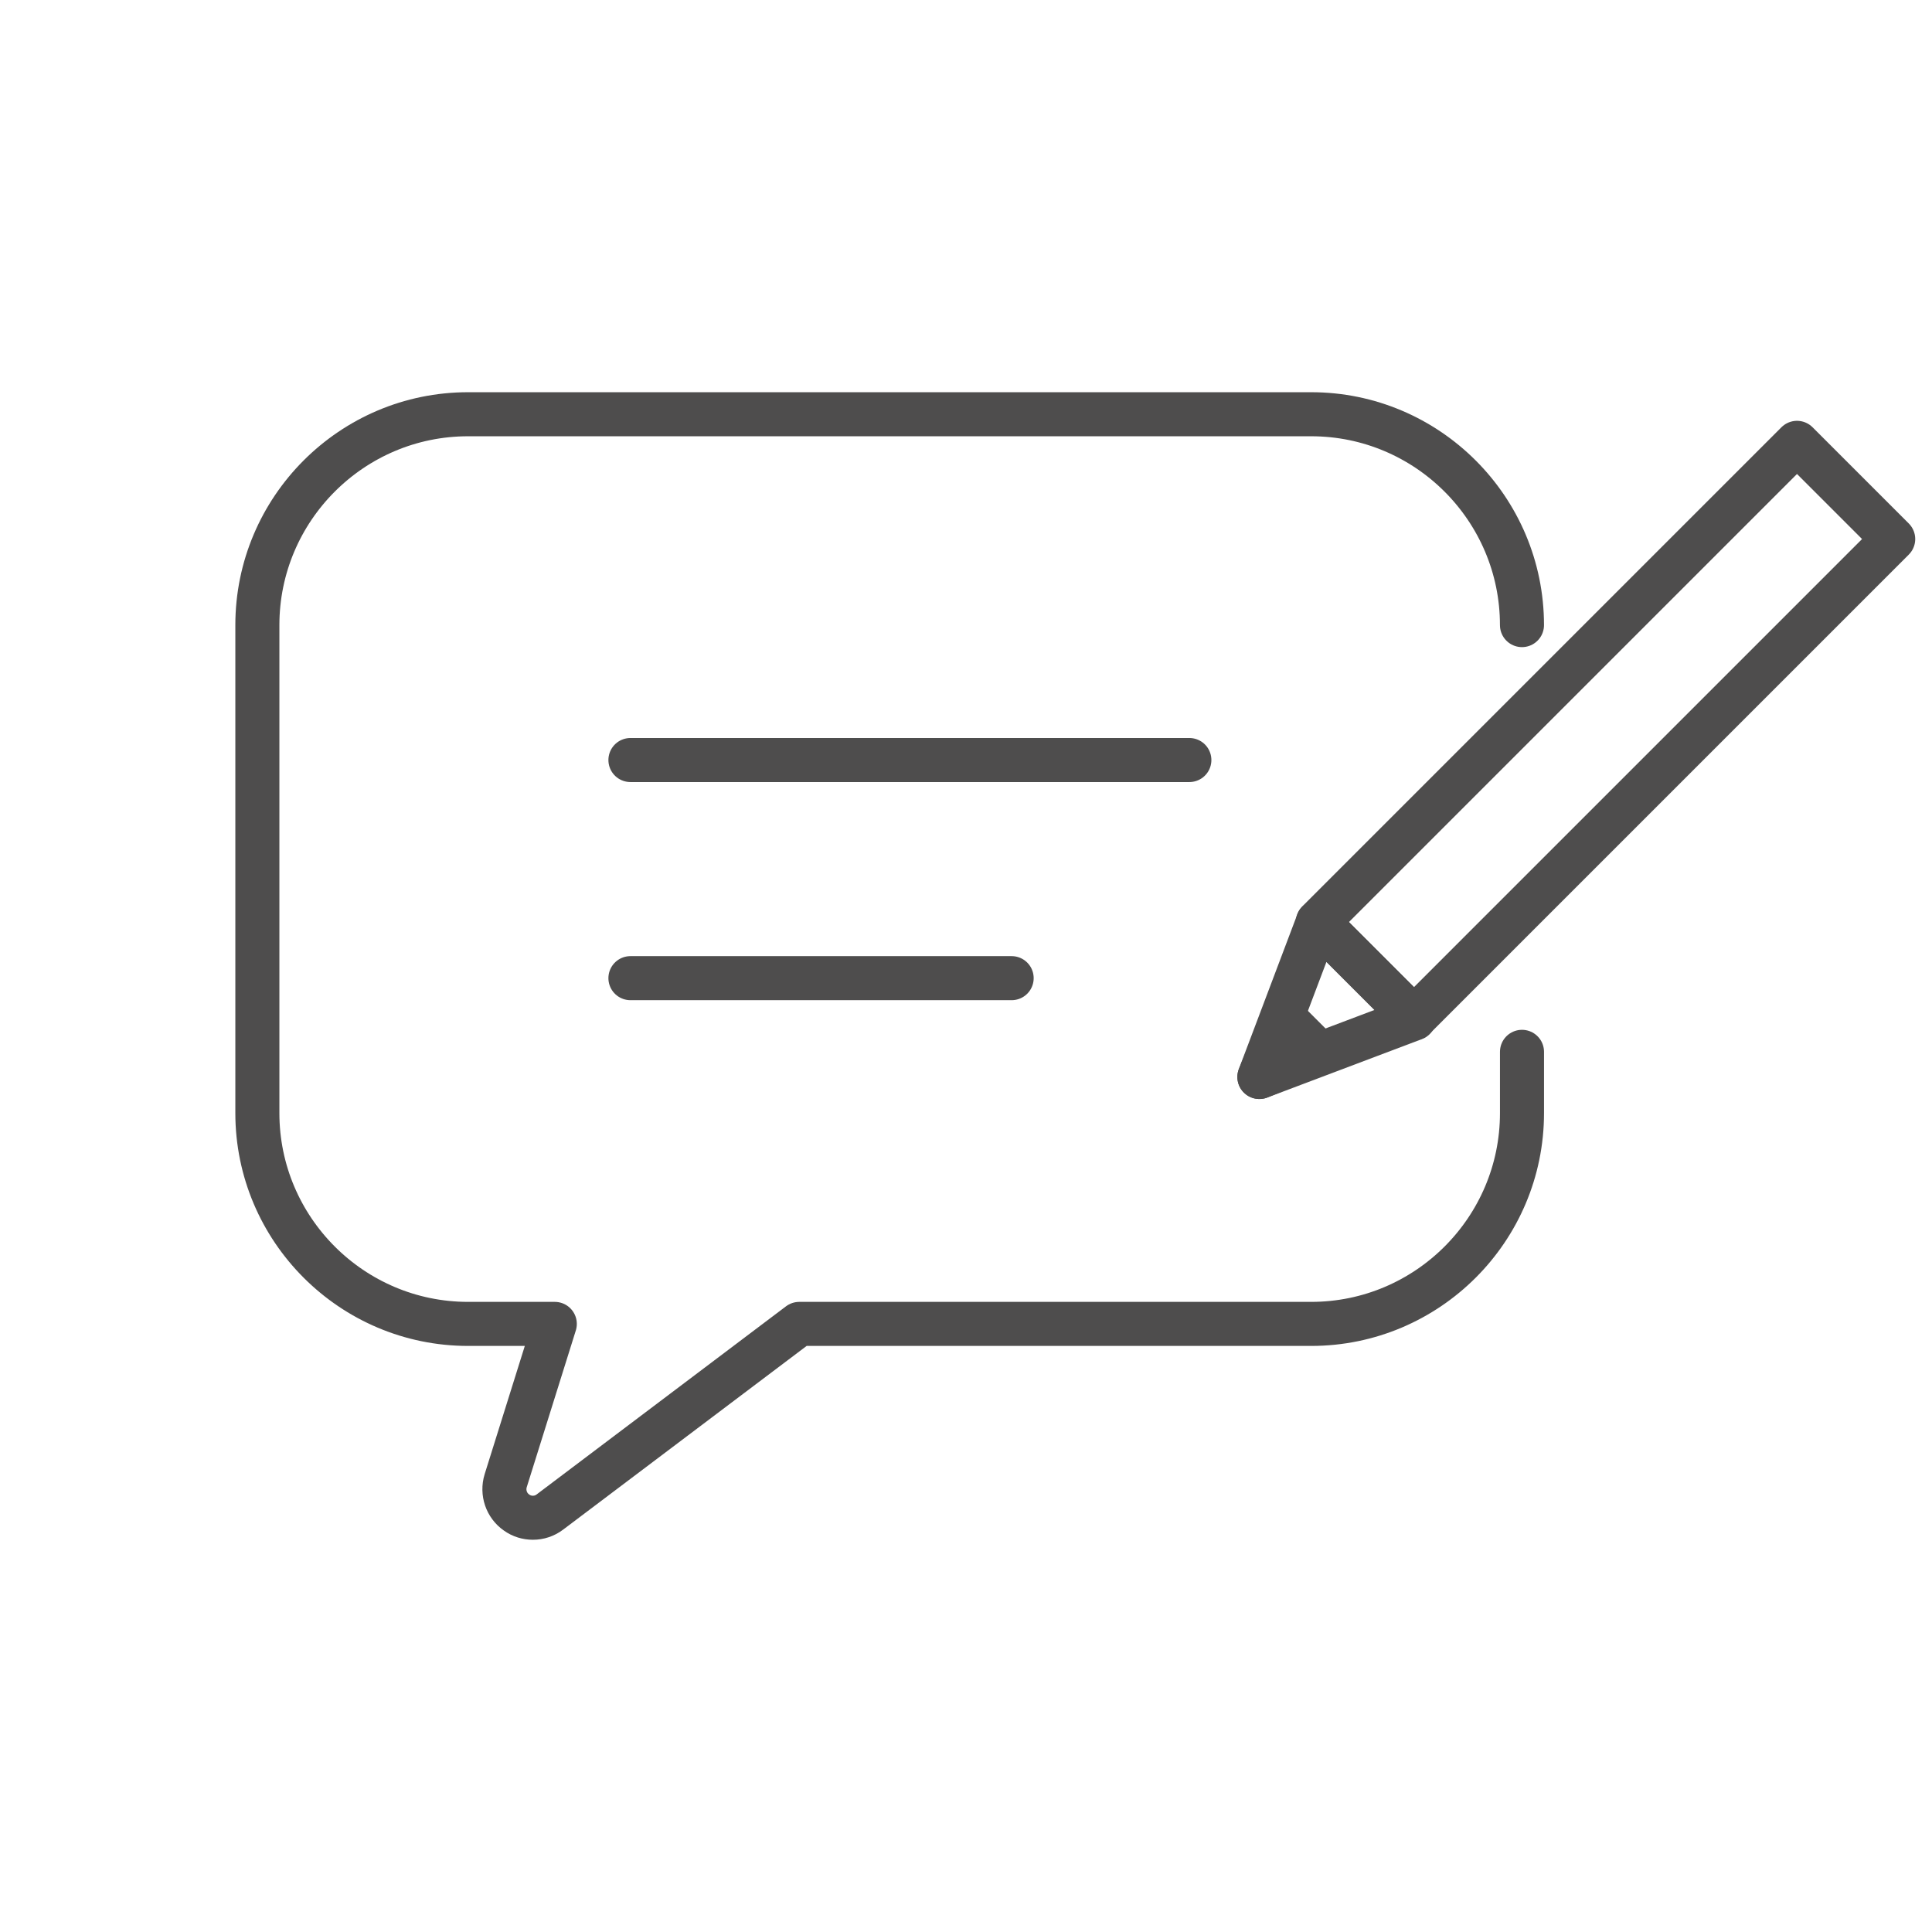
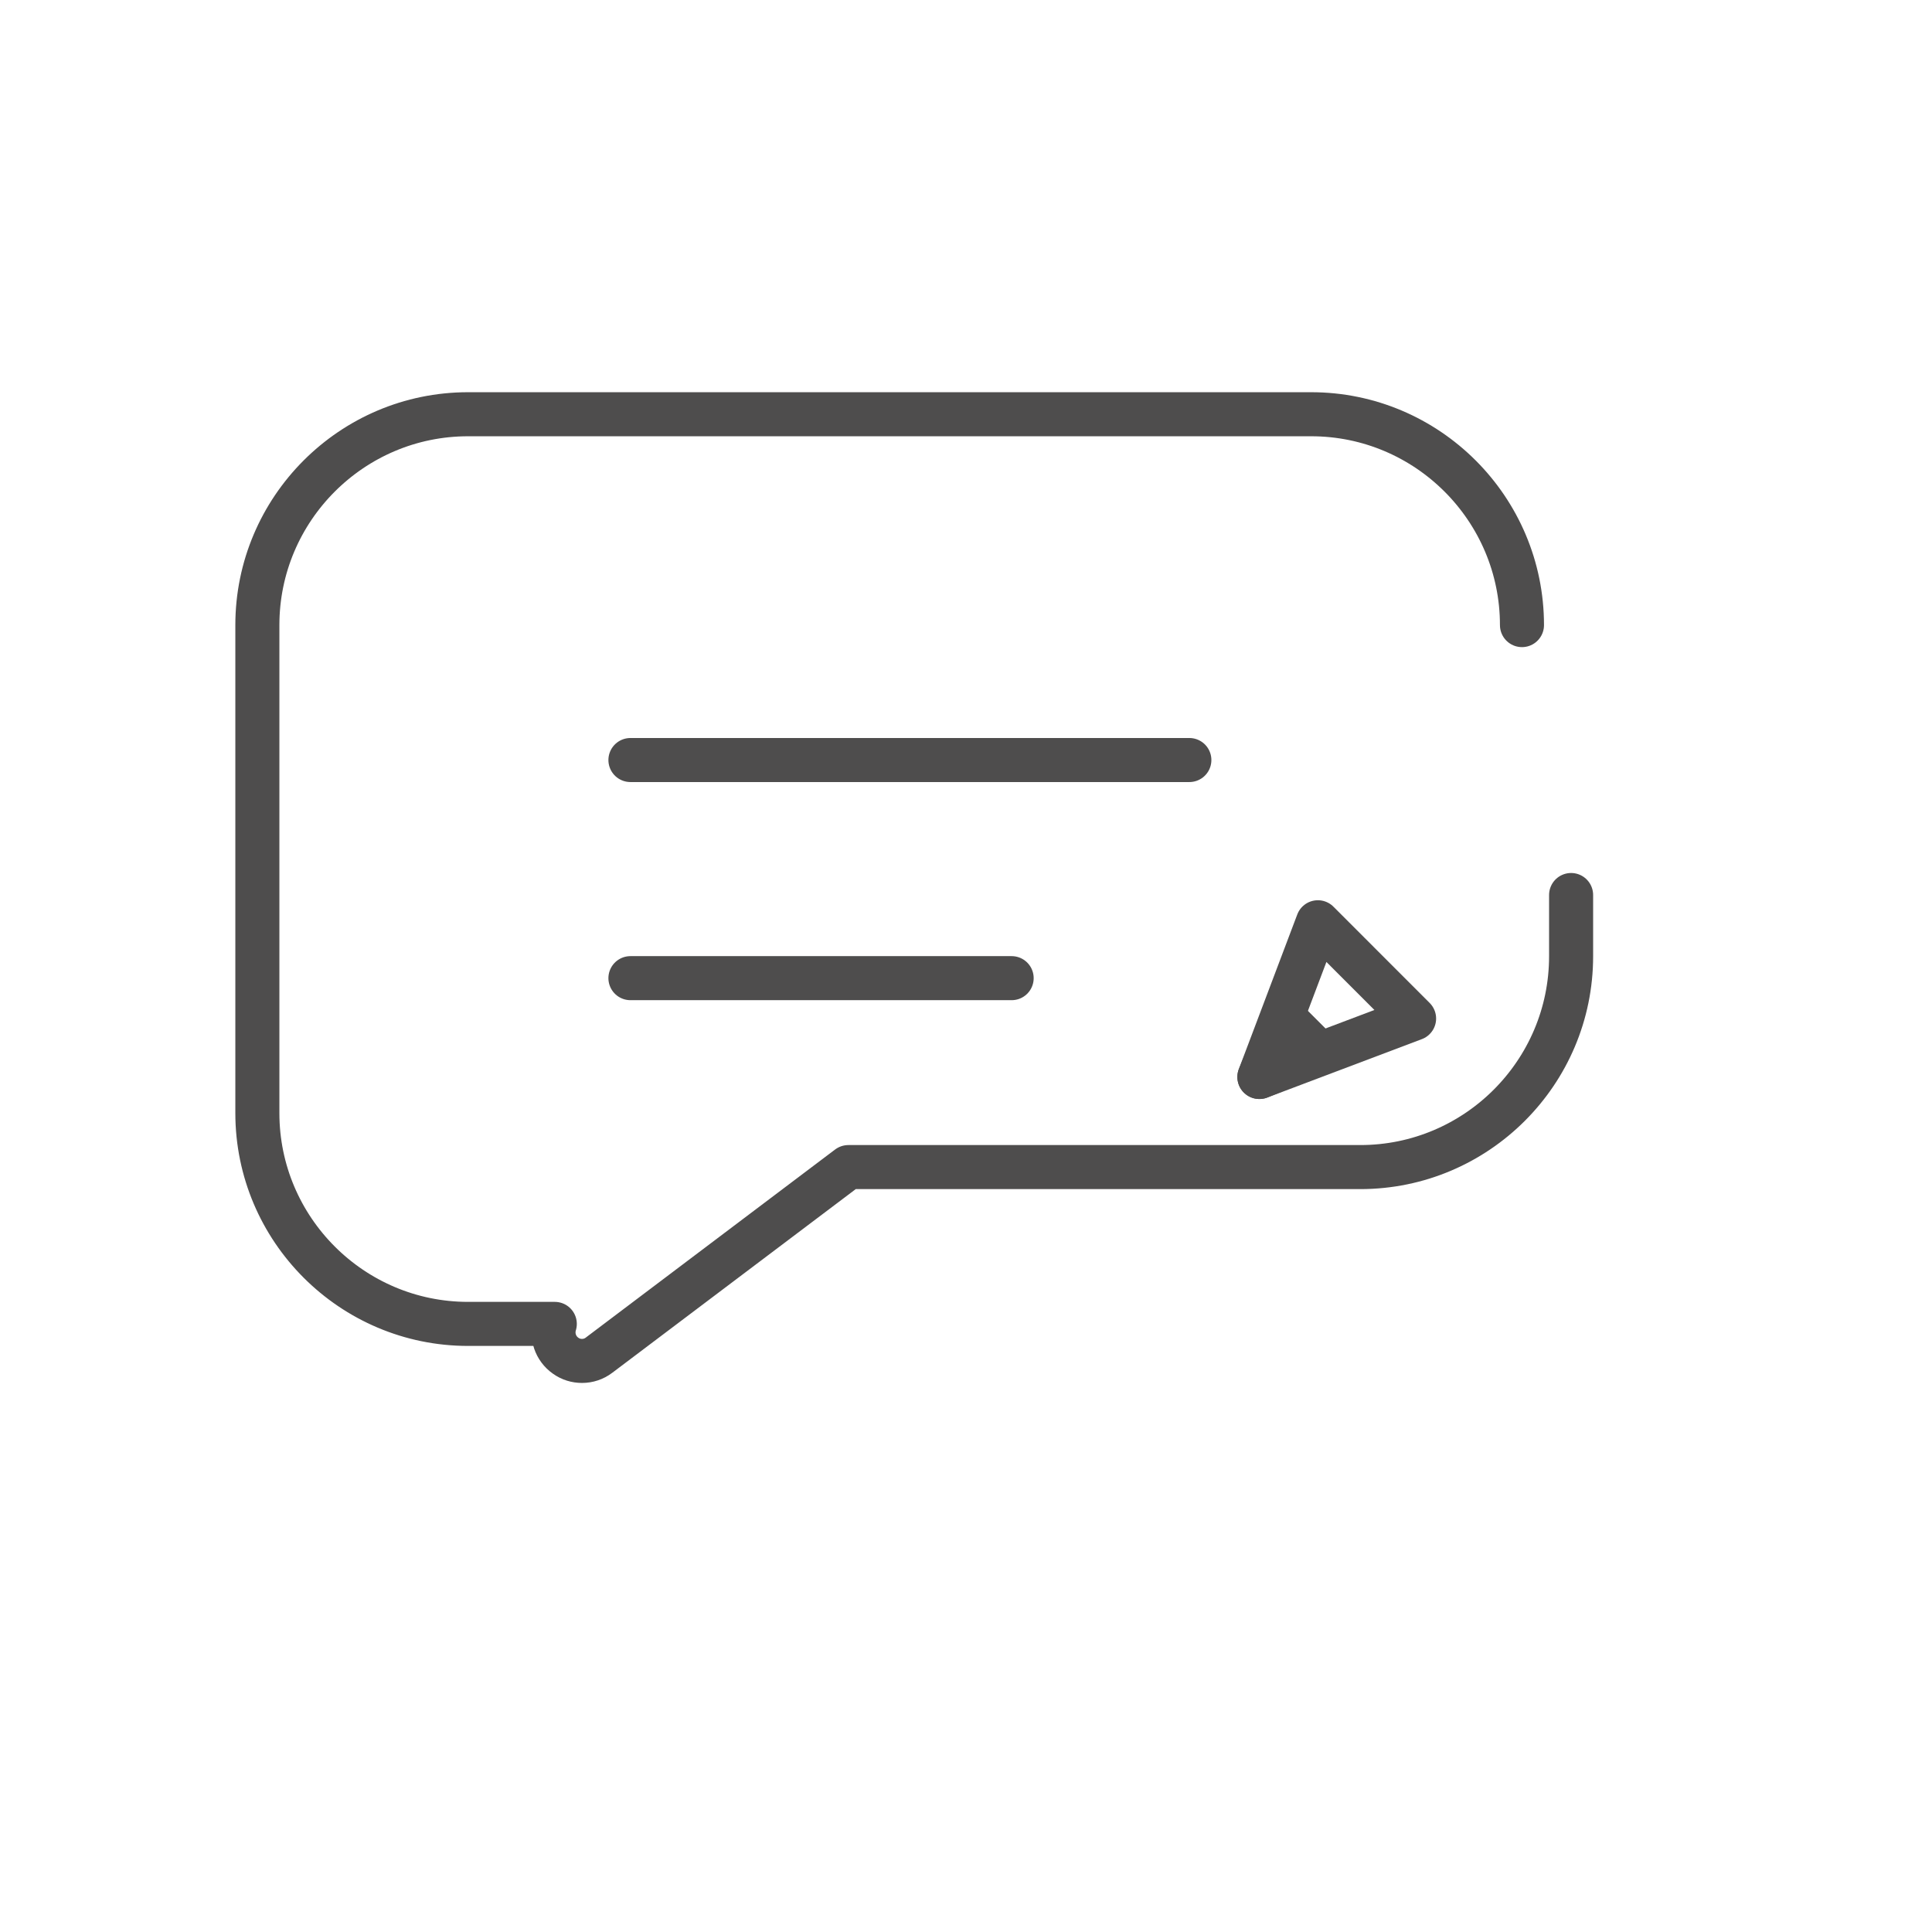
<svg xmlns="http://www.w3.org/2000/svg" version="1.1" baseProfile="tiny" id="_x30_3" x="0px" y="0px" width="100px" height="100px" viewBox="0 0 100 100" xml:space="preserve">
  <g>
    <line fill="none" stroke="#4E4D4D" stroke-width="2.28" stroke-linecap="round" stroke-linejoin="round" stroke-miterlimit="10" x1="32.631" y1="39.339" x2="61.561" y2="39.339" />
    <line fill="none" stroke="#4E4D4D" stroke-width="2.28" stroke-linecap="round" stroke-linejoin="round" stroke-miterlimit="10" x1="32.631" y1="50.629" x2="52.363" y2="50.629" />
-     <path fill="none" stroke="#4E4D4D" stroke-width="2.28" stroke-linecap="round" stroke-linejoin="round" stroke-miterlimit="10" d="   M78.777,32.355L78.777,32.355c0-6.017-4.895-10.914-10.912-10.914H24.227c-6.012,0-10.906,4.897-10.906,10.914v25.258   c0,6.016,4.895,10.912,10.906,10.912h4.489l-2.542,8.117c-0.188,0.613,0.035,1.279,0.56,1.645c0.255,0.184,0.549,0.271,0.849,0.271   c0.314,0,0.626-0.1,0.886-0.301l12.901-9.732h26.496c6.018,0,10.912-4.896,10.912-10.912v-3.17" />
-     <rect x="79.584" y="20.285" transform="matrix(0.707 0.707 -0.707 0.707 51.088 -47.686)" fill="none" stroke="#4E4D4D" stroke-width="2.28" stroke-linecap="round" stroke-linejoin="round" stroke-miterlimit="10" width="7.043" height="35.08" />
+     <path fill="none" stroke="#4E4D4D" stroke-width="2.28" stroke-linecap="round" stroke-linejoin="round" stroke-miterlimit="10" d="   M78.777,32.355L78.777,32.355c0-6.017-4.895-10.914-10.912-10.914H24.227c-6.012,0-10.906,4.897-10.906,10.914v25.258   c0,6.016,4.895,10.912,10.906,10.912h4.489c-0.188,0.613,0.035,1.279,0.56,1.645c0.255,0.184,0.549,0.271,0.849,0.271   c0.314,0,0.626-0.1,0.886-0.301l12.901-9.732h26.496c6.018,0,10.912-4.896,10.912-10.912v-3.17" />
    <polygon fill="none" stroke="#4E4D4D" stroke-width="2.28" stroke-linecap="round" stroke-linejoin="round" stroke-miterlimit="10" points="   65.186,55.744 73.193,52.719 68.213,47.736  " />
    <polygon fill="none" stroke="#4E4D4D" stroke-width="2.28" stroke-linecap="round" stroke-linejoin="round" stroke-miterlimit="10" points="   65.186,55.744 68.246,54.482 66.447,52.684  " />
  </g>
</svg>